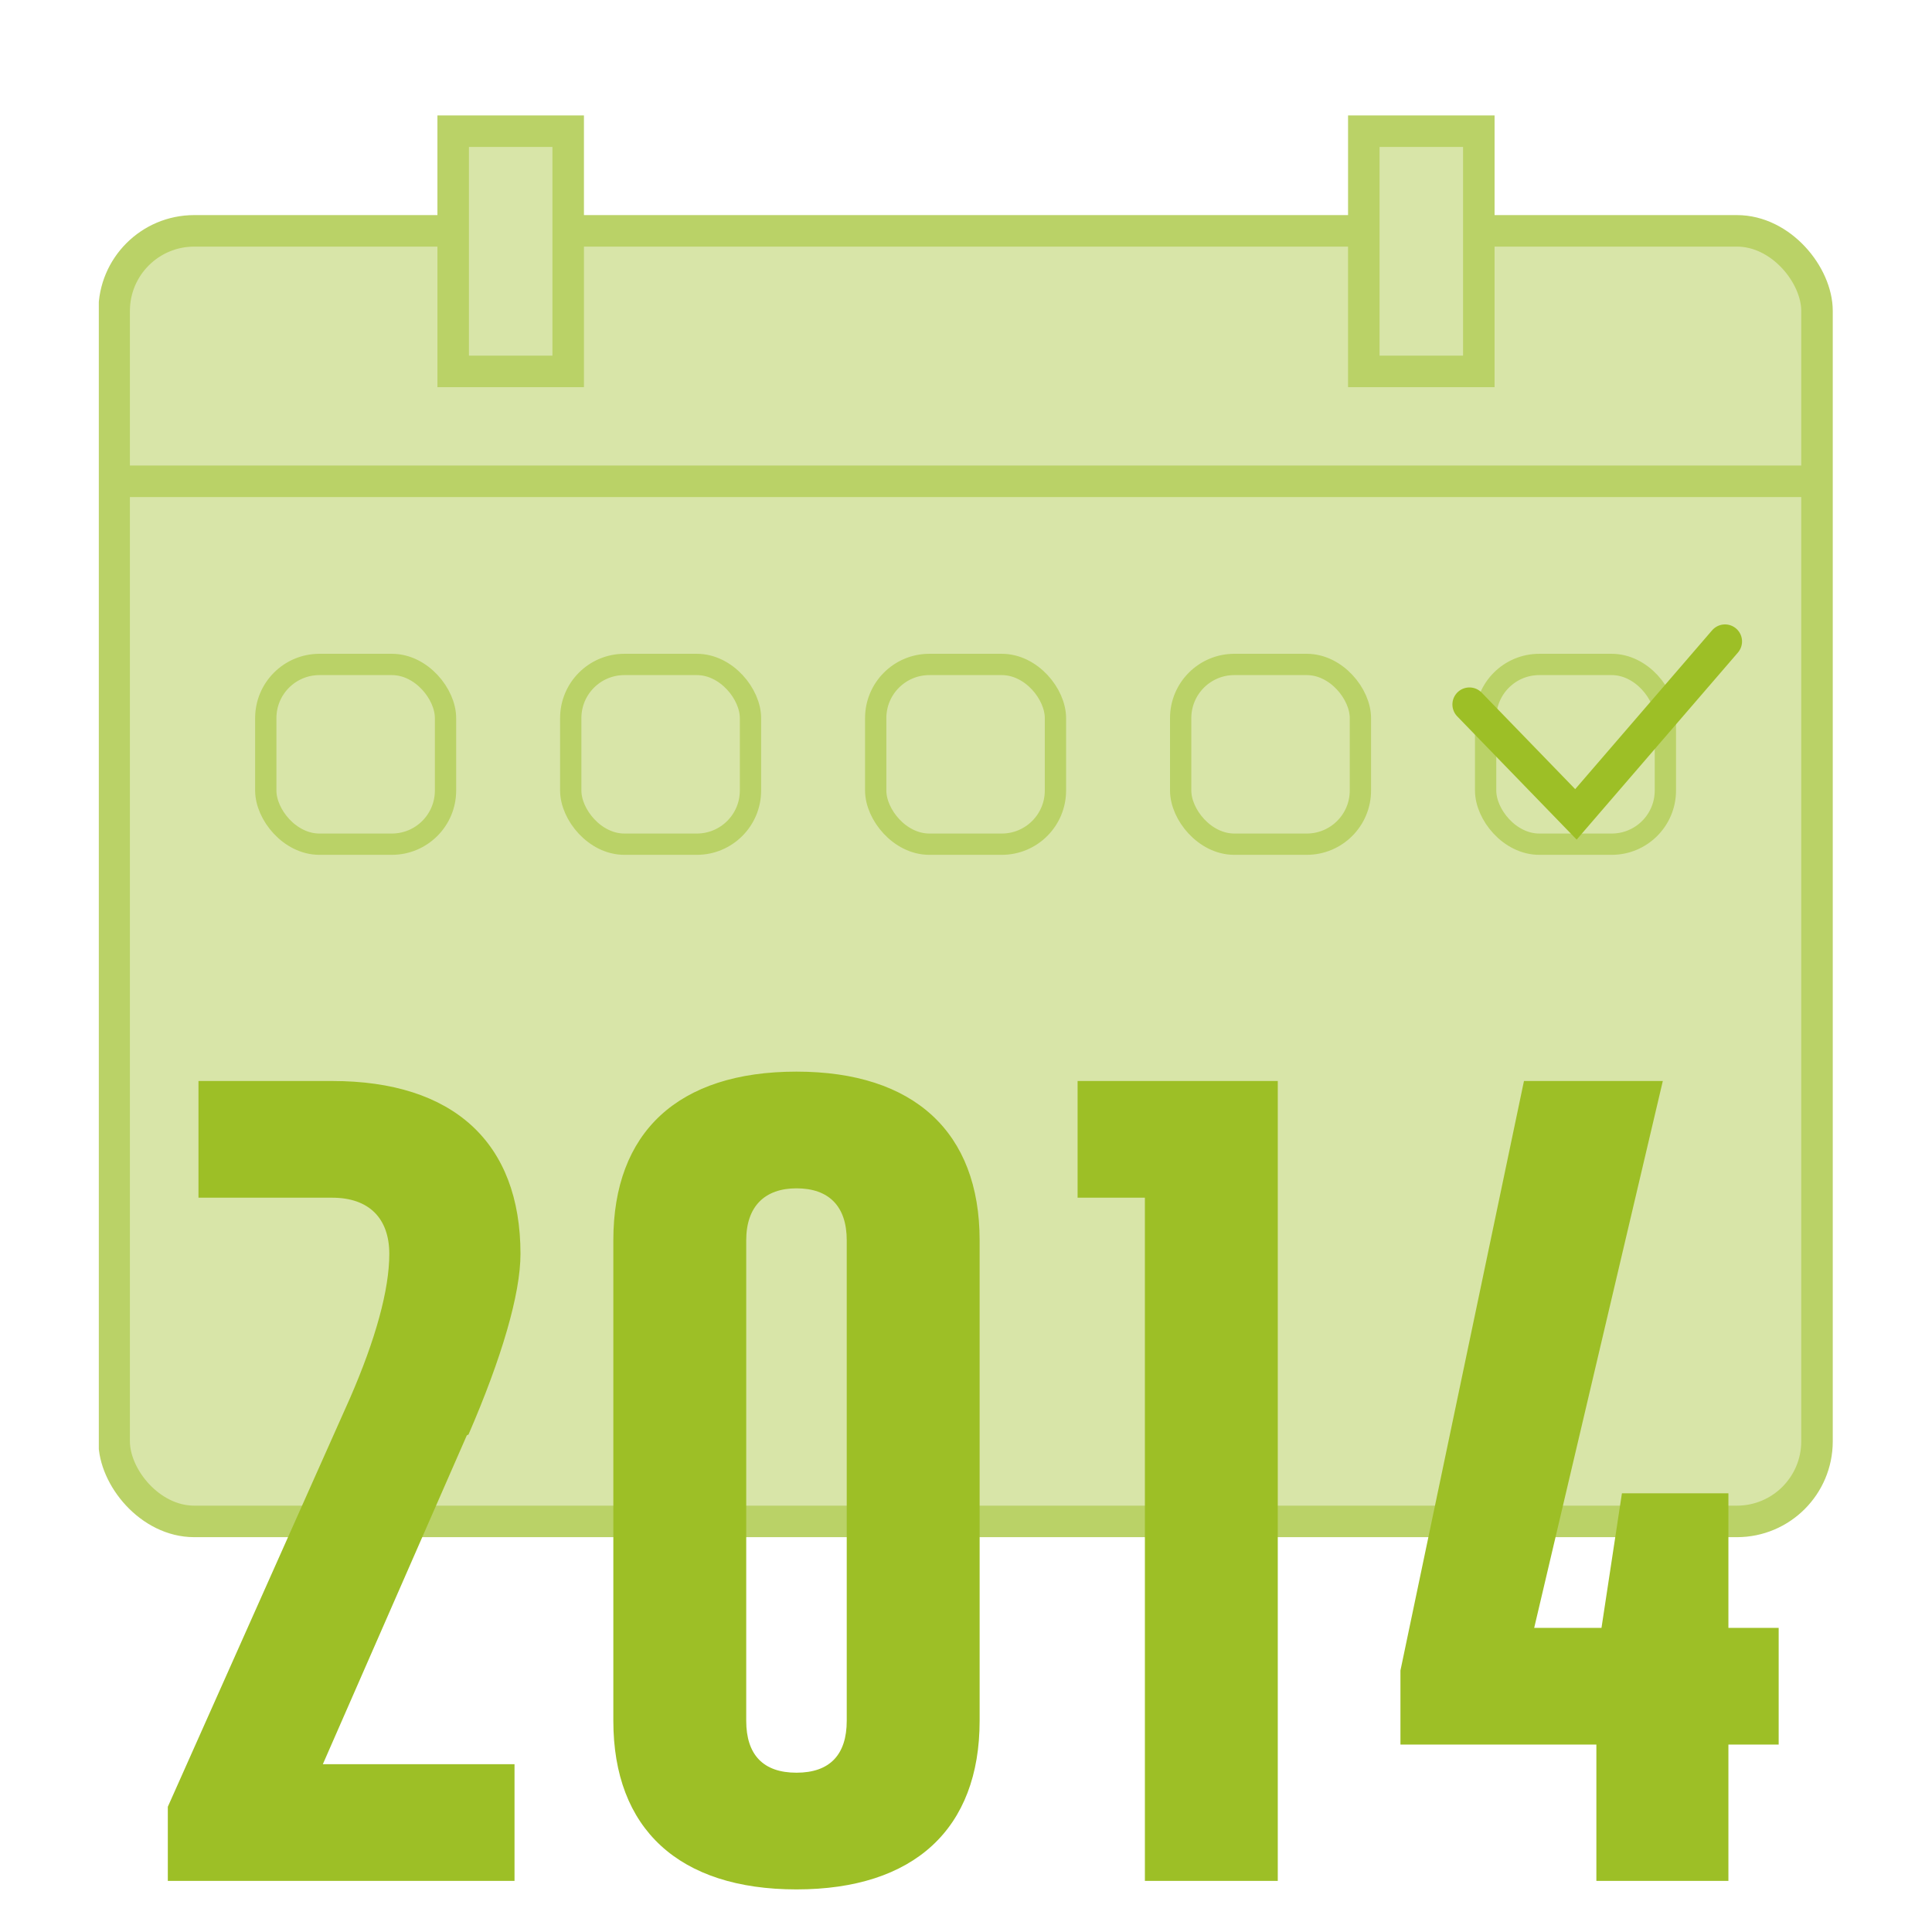
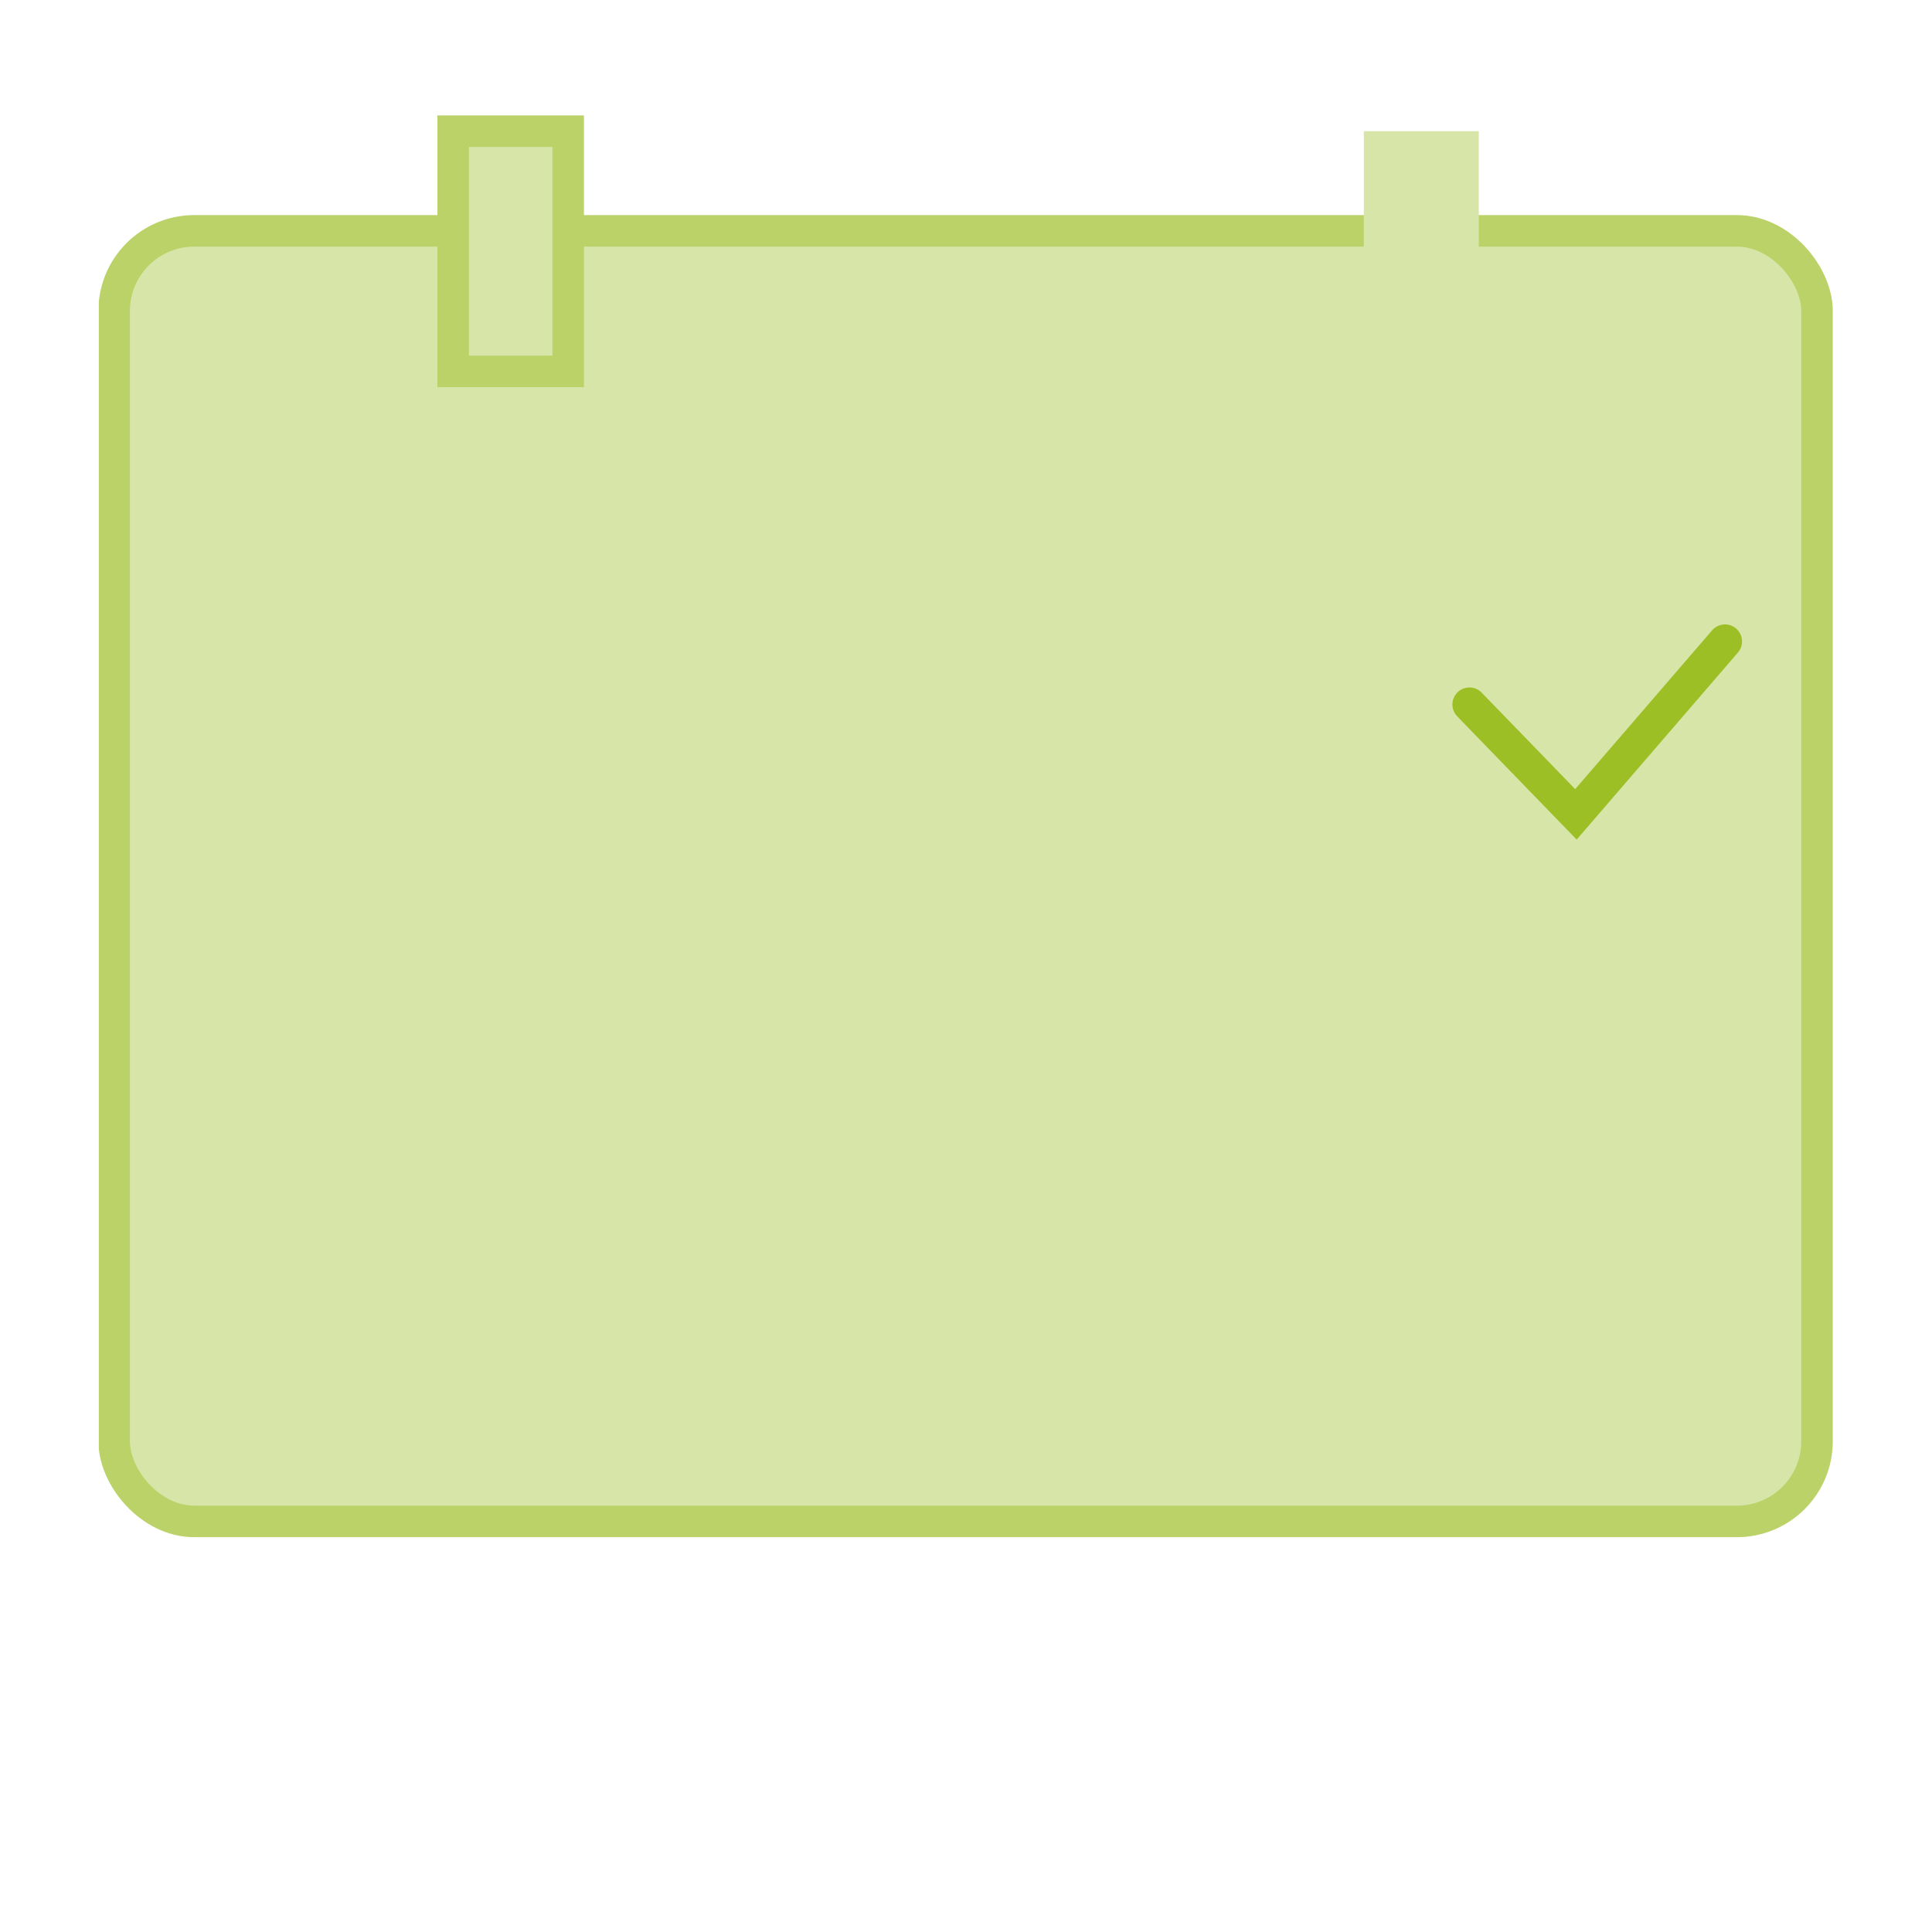
<svg xmlns="http://www.w3.org/2000/svg" id="Ebene_1" version="1.1" viewBox="0 0 226.8 226.8">
  <defs>
    <style>
      .st0 {
        stroke: #9dbf26;
        stroke-linecap: round;
        stroke-width: 4px;
      }

      .st0, .st1, .st2, .st3 {
        fill: none;
      }

      .st4 {
        fill: #9dbf26;
      }

      .st1 {
        stroke-width: 2.5px;
      }

      .st1, .st3 {
        stroke: #bad267;
      }

      .st3 {
        stroke-width: 3.7px;
      }

      .st5 {
        clip-path: url(#clippath-1);
      }

      .st6 {
        fill: #d8e5a8;
      }

      .st7 {
        clip-path: url(#clippath-2);
      }

      .st8 {
        clip-path: url(#clippath);
      }
    </style>
    <clipPath id="clippath">
      <rect class="st2" x="11.6" y="13.5" width="203.6" height="208.3" />
    </clipPath>
    <clipPath id="clippath-1">
      <rect class="st2" x="11.6" y="13.5" width="203.6" height="208.3" />
    </clipPath>
    <clipPath id="clippath-2">
-       <rect class="st2" x="11.6" y="13.5" width="203.6" height="208.3" />
-     </clipPath>
+       </clipPath>
  </defs>
  <g class="st8">
    <rect class="st6" x="13.4" y="27.1" width="199.9" height="151.5" rx="9.4" ry="9.4" />
    <rect class="st3" x="13.4" y="27.1" width="199.9" height="151.5" rx="9.4" ry="9.4" />
  </g>
  <rect class="st6" x="53.2" y="15.4" width="13.5" height="28.2" />
  <g class="st5">
    <rect class="st3" x="53.2" y="15.4" width="13.5" height="28.2" />
  </g>
  <rect class="st6" x="160.1" y="15.4" width="13.5" height="28.2" />
  <g class="st7">
    <rect class="st3" x="160.1" y="15.4" width="13.5" height="28.2" />
-     <line class="st3" x1="14" y1="56.5" x2="212.5" y2="56.5" />
    <path class="st4" d="M208.7,191.1h-5.8v-15.8c.1,0-12.5,0-12.5,0l-2.4,15.8h-7.9l15.1-64.2h-16.3l-14.5,69.2v8.7h23v16c-.1,0,15.5,0,15.5,0v-16h5.9v-13.7ZM150,126.9h-23.5v13.7h7.9v80.2h15.6v-93.9ZM93.5,139.5c3.8,0,5.9,2.1,5.9,6.1v56.4c0,4-2,6.1-5.9,6.1s-5.9-2.1-5.9-6.1v-56.4c0-4,2.2-6.1,5.9-6.1M93.5,125.8c-13.9,0-21.5,7.1-21.5,19.8v56.4c0,12.7,7.7,19.8,21.5,19.8s21.5-7.1,21.5-19.8v-56.4c0-12.7-7.7-19.8-21.5-19.8M55,168.4c3.9-9,6.1-16.5,6.1-21.2,0-13.1-7.9-20.3-22.1-20.3h-15.7v13.7h15.7c4.3,0,6.7,2.4,6.7,6.6s-1.6,10-4.6,16.9l-21.4,48v8.7h40.7v-13.7h-22.5l16.9-38.6Z" />
    <rect class="st1" x="31.2" y="78" width="21.1" height="21.1" rx="6.3" ry="6.3" />
    <rect class="st1" x="67" y="78" width="21.1" height="21.1" rx="6.3" ry="6.3" />
-     <rect class="st1" x="102.8" y="78" width="21.1" height="21.1" rx="6.3" ry="6.3" />
    <rect class="st1" x="138.6" y="78" width="21.1" height="21.1" rx="6.3" ry="6.3" />
    <rect class="st1" x="174.4" y="78" width="21.1" height="21.1" rx="6.3" ry="6.3" />
  </g>
  <polyline class="st0" points="172.5 82.7 185 95.6 202.5 75.3" />
</svg>